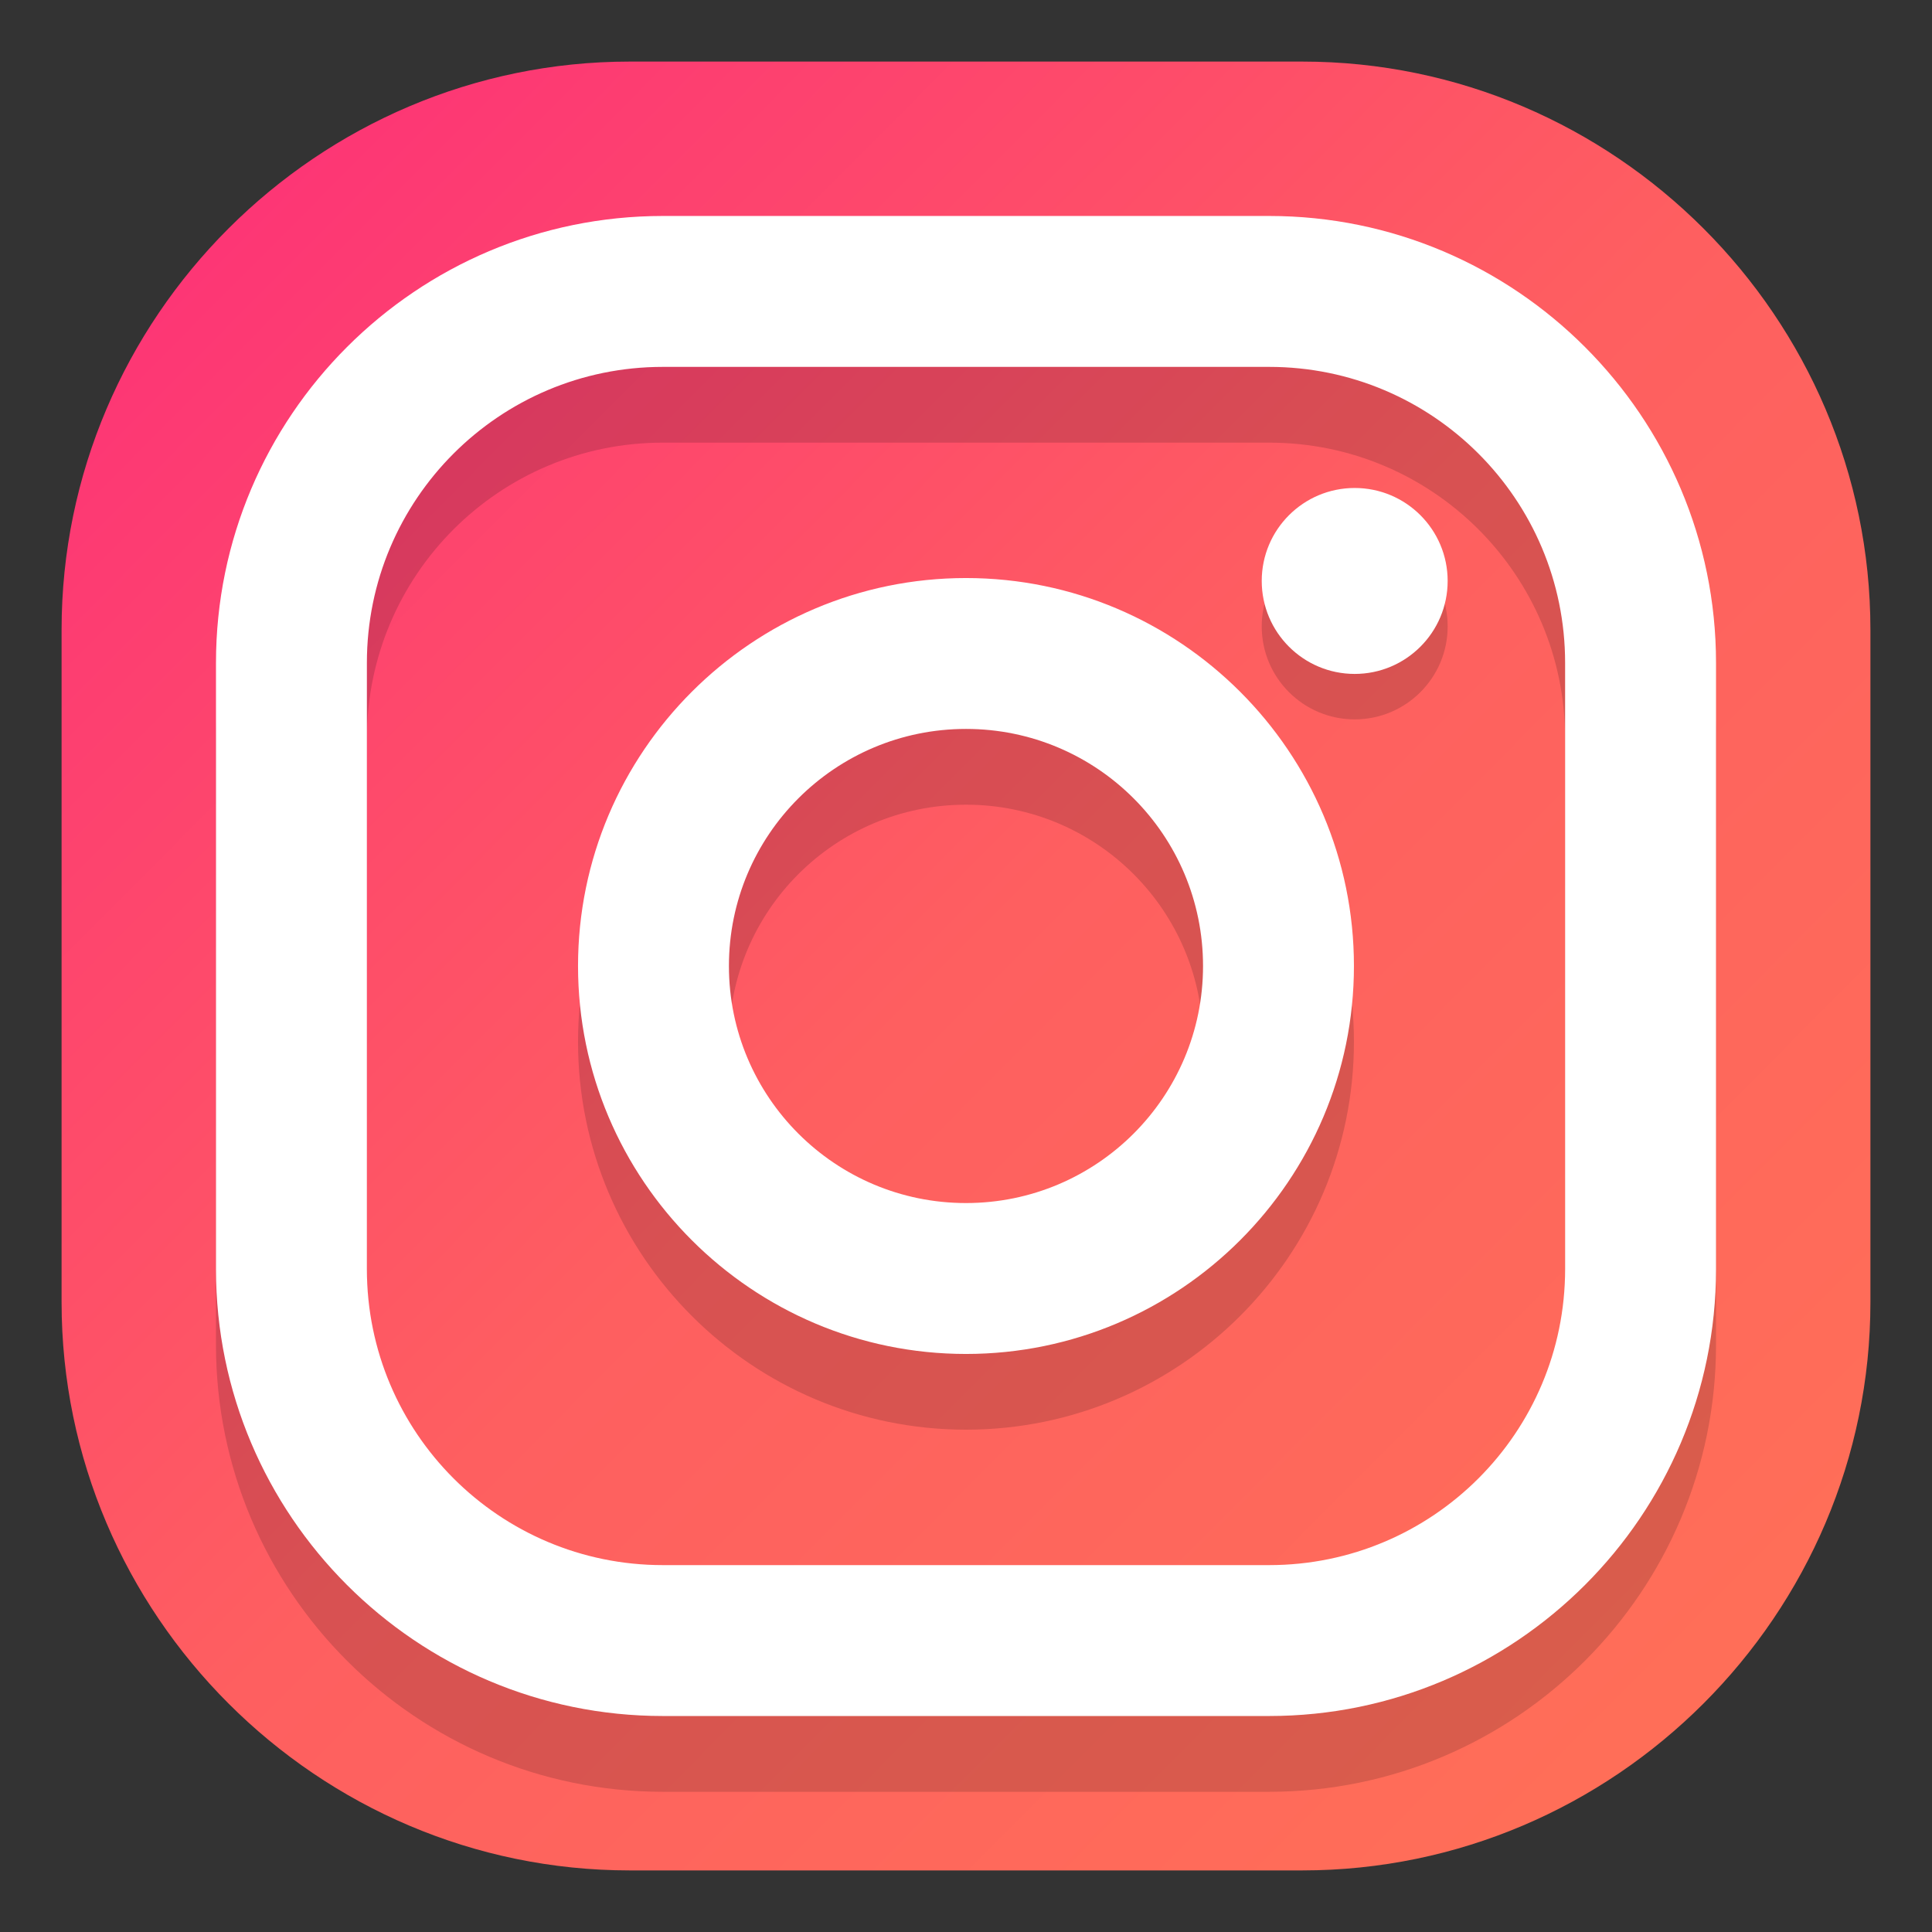
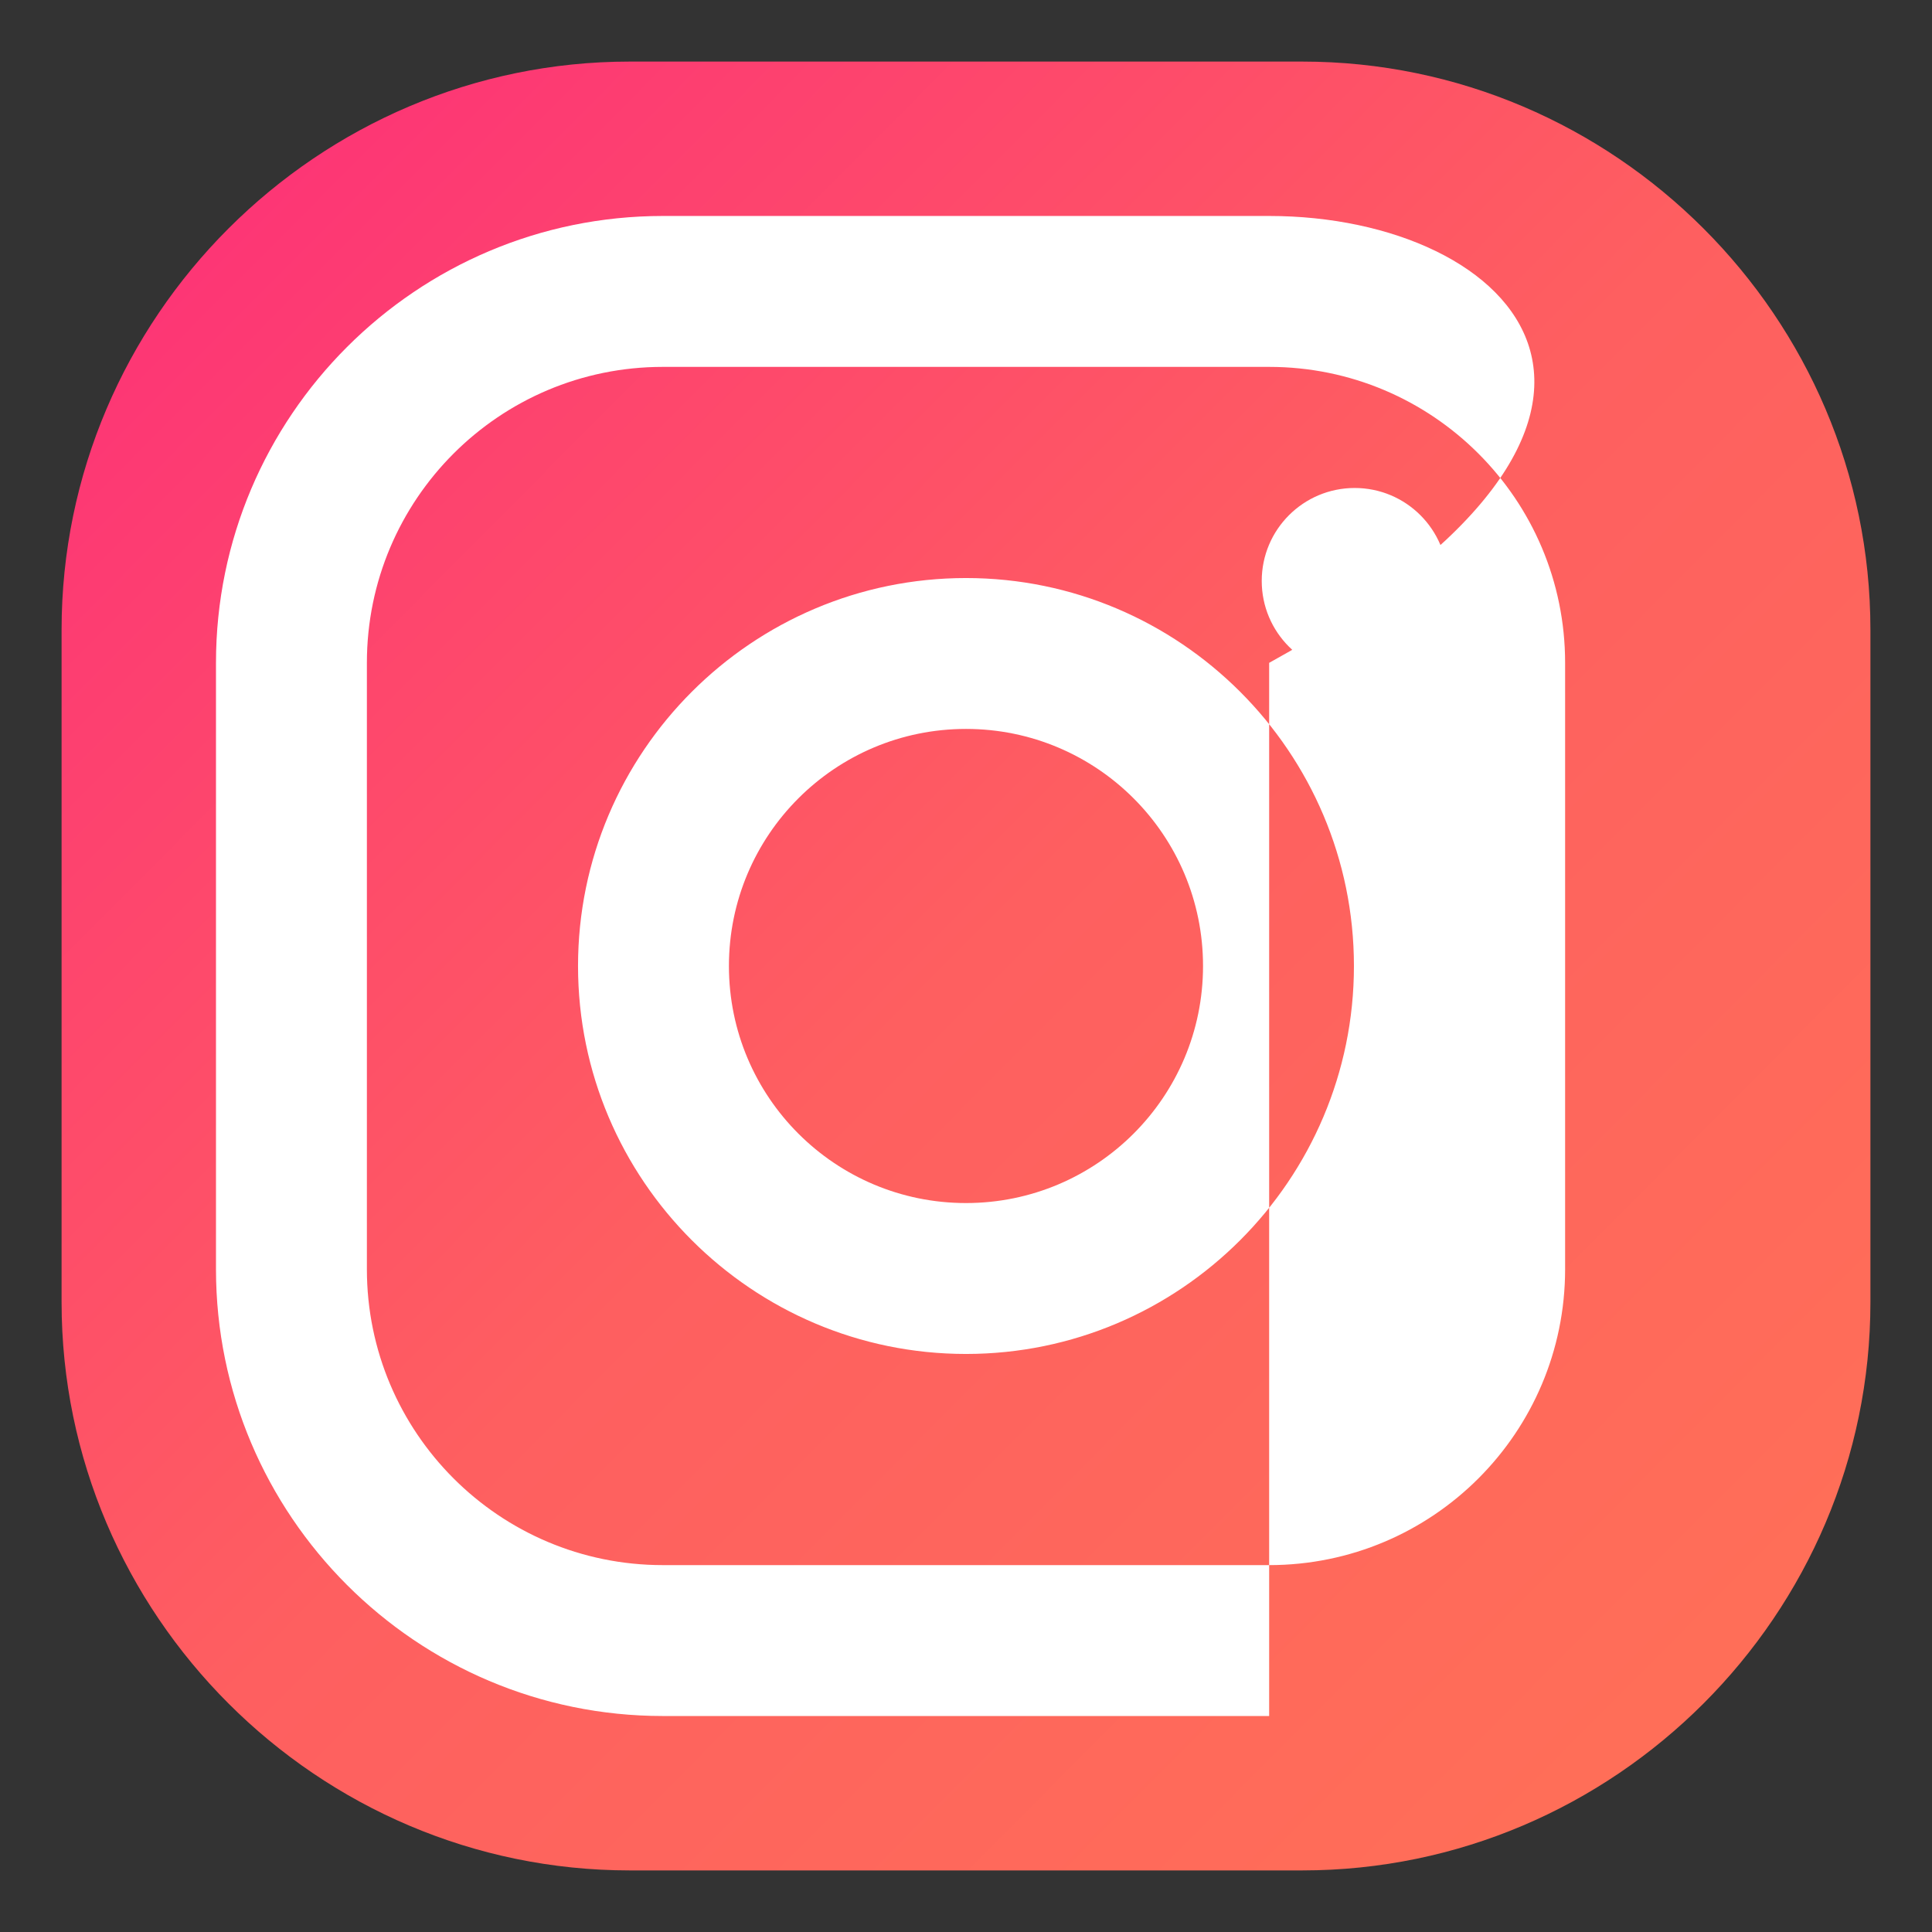
<svg xmlns="http://www.w3.org/2000/svg" height="800" width="800">
  <rect width="100%" height="100%" fill="#333333" stroke="none" />
  <linearGradient gradientUnits="userSpaceOnUse" id="A" x1="21.196" x2="776.439" y1="23.556" y2="774.092">
    <stop offset="0" stop-color="#FD2C7A" />
    <stop offset=".5" stop-color="#FE5F60" />
    <stop offset="1" stop-color="#FF7256" />
  </linearGradient>
  <path d="M774.5 260.773c0-129.4-105.88-235.275-235.28-235.275H260.78C131.38 25.5 25.5 131.373 25.5 260.773v278.453c0 129.4 105.88 235.274 235.28 235.274h278.44c129.4 0 235.28-105.874 235.28-235.274V260.773z" fill="url(#A)" />
-   <path d="M525.53 120.802H274.47c-102.033 0-185.038 83.005-185.038 185.038V556.9c0 102.032 83.005 185.044 185.038 185.044h251.06c102.02 0 185.038-83.012 185.038-185.044V305.84c-.001-102.032-83.017-185.038-185.04-185.038zm122.55 436.1c0 67.687-54.875 122.562-122.55 122.562H274.47c-67.68 0-122.55-54.875-122.55-122.562V305.84c0-67.68 54.87-122.55 122.55-122.55h251.06c67.676 0 122.55 54.87 122.55 122.55V556.9zM400 270.72c-88.585 0-160.65 72.065-160.65 160.65C239.35 519.945 311.416 592 400 592c88.57 0 160.636-72.064 160.636-160.64C560.637 342.775 488.57 270.7 400 270.7zm0 258.802c-54.216 0-98.168-43.94-98.168-98.15s43.952-98.168 98.168-98.168 98.148 43.952 98.148 98.168-43.934 98.15-98.148 98.15zm199.443-270.146c0 21.262-17.236 38.5-38.493 38.5s-38.494-17.237-38.494-38.5c0-21.257 17.237-38.488 38.494-38.488s38.493 17.23 38.493 38.488zm0 0" opacity=".15" />
-   <path d="M525.53 89.43H274.47c-102.033 0-185.038 83.006-185.038 185.04v251.056c0 102.032 83.005 185.038 185.038 185.038h251.06c102.02 0 185.038-83.006 185.038-185.038V274.47C710.567 172.437 627.55 89.43 525.53 89.43zm122.55 436.094c0 67.687-54.875 122.556-122.55 122.556H274.47c-67.68 0-122.55-54.87-122.55-122.556V274.47c0-67.68 54.87-122.55 122.55-122.55h251.06c67.676 0 122.55 54.87 122.55 122.55v251.056zM400 239.355c-88.585 0-160.65 72.065-160.65 160.645S311.416 560.645 400 560.645c88.57 0 160.636-72.064 160.636-160.645S488.572 239.355 400 239.355zm0 258.802c-54.216 0-98.168-43.946-98.168-98.157s43.952-98.168 98.168-98.168 98.15 43.952 98.15 98.168-43.935 98.157-98.15 98.157zm199.443-257.6c0 21.257-17.236 38.5-38.493 38.5s-38.494-17.242-38.494-38.5 17.237-38.494 38.494-38.494 38.493 17.237 38.493 38.494zm0 0" fill="#fff" />
+   <path d="M525.53 89.43H274.47c-102.033 0-185.038 83.006-185.038 185.04v251.056c0 102.032 83.005 185.038 185.038 185.038h251.06V274.47C710.567 172.437 627.55 89.43 525.53 89.43zm122.55 436.094c0 67.687-54.875 122.556-122.55 122.556H274.47c-67.68 0-122.55-54.87-122.55-122.556V274.47c0-67.68 54.87-122.55 122.55-122.55h251.06c67.676 0 122.55 54.87 122.55 122.55v251.056zM400 239.355c-88.585 0-160.65 72.065-160.65 160.645S311.416 560.645 400 560.645c88.57 0 160.636-72.064 160.636-160.645S488.572 239.355 400 239.355zm0 258.802c-54.216 0-98.168-43.946-98.168-98.157s43.952-98.168 98.168-98.168 98.15 43.952 98.15 98.168-43.935 98.157-98.15 98.157zm199.443-257.6c0 21.257-17.236 38.5-38.493 38.5s-38.494-17.242-38.494-38.5 17.237-38.494 38.494-38.494 38.493 17.237 38.493 38.494zm0 0" fill="#fff" />
</svg>